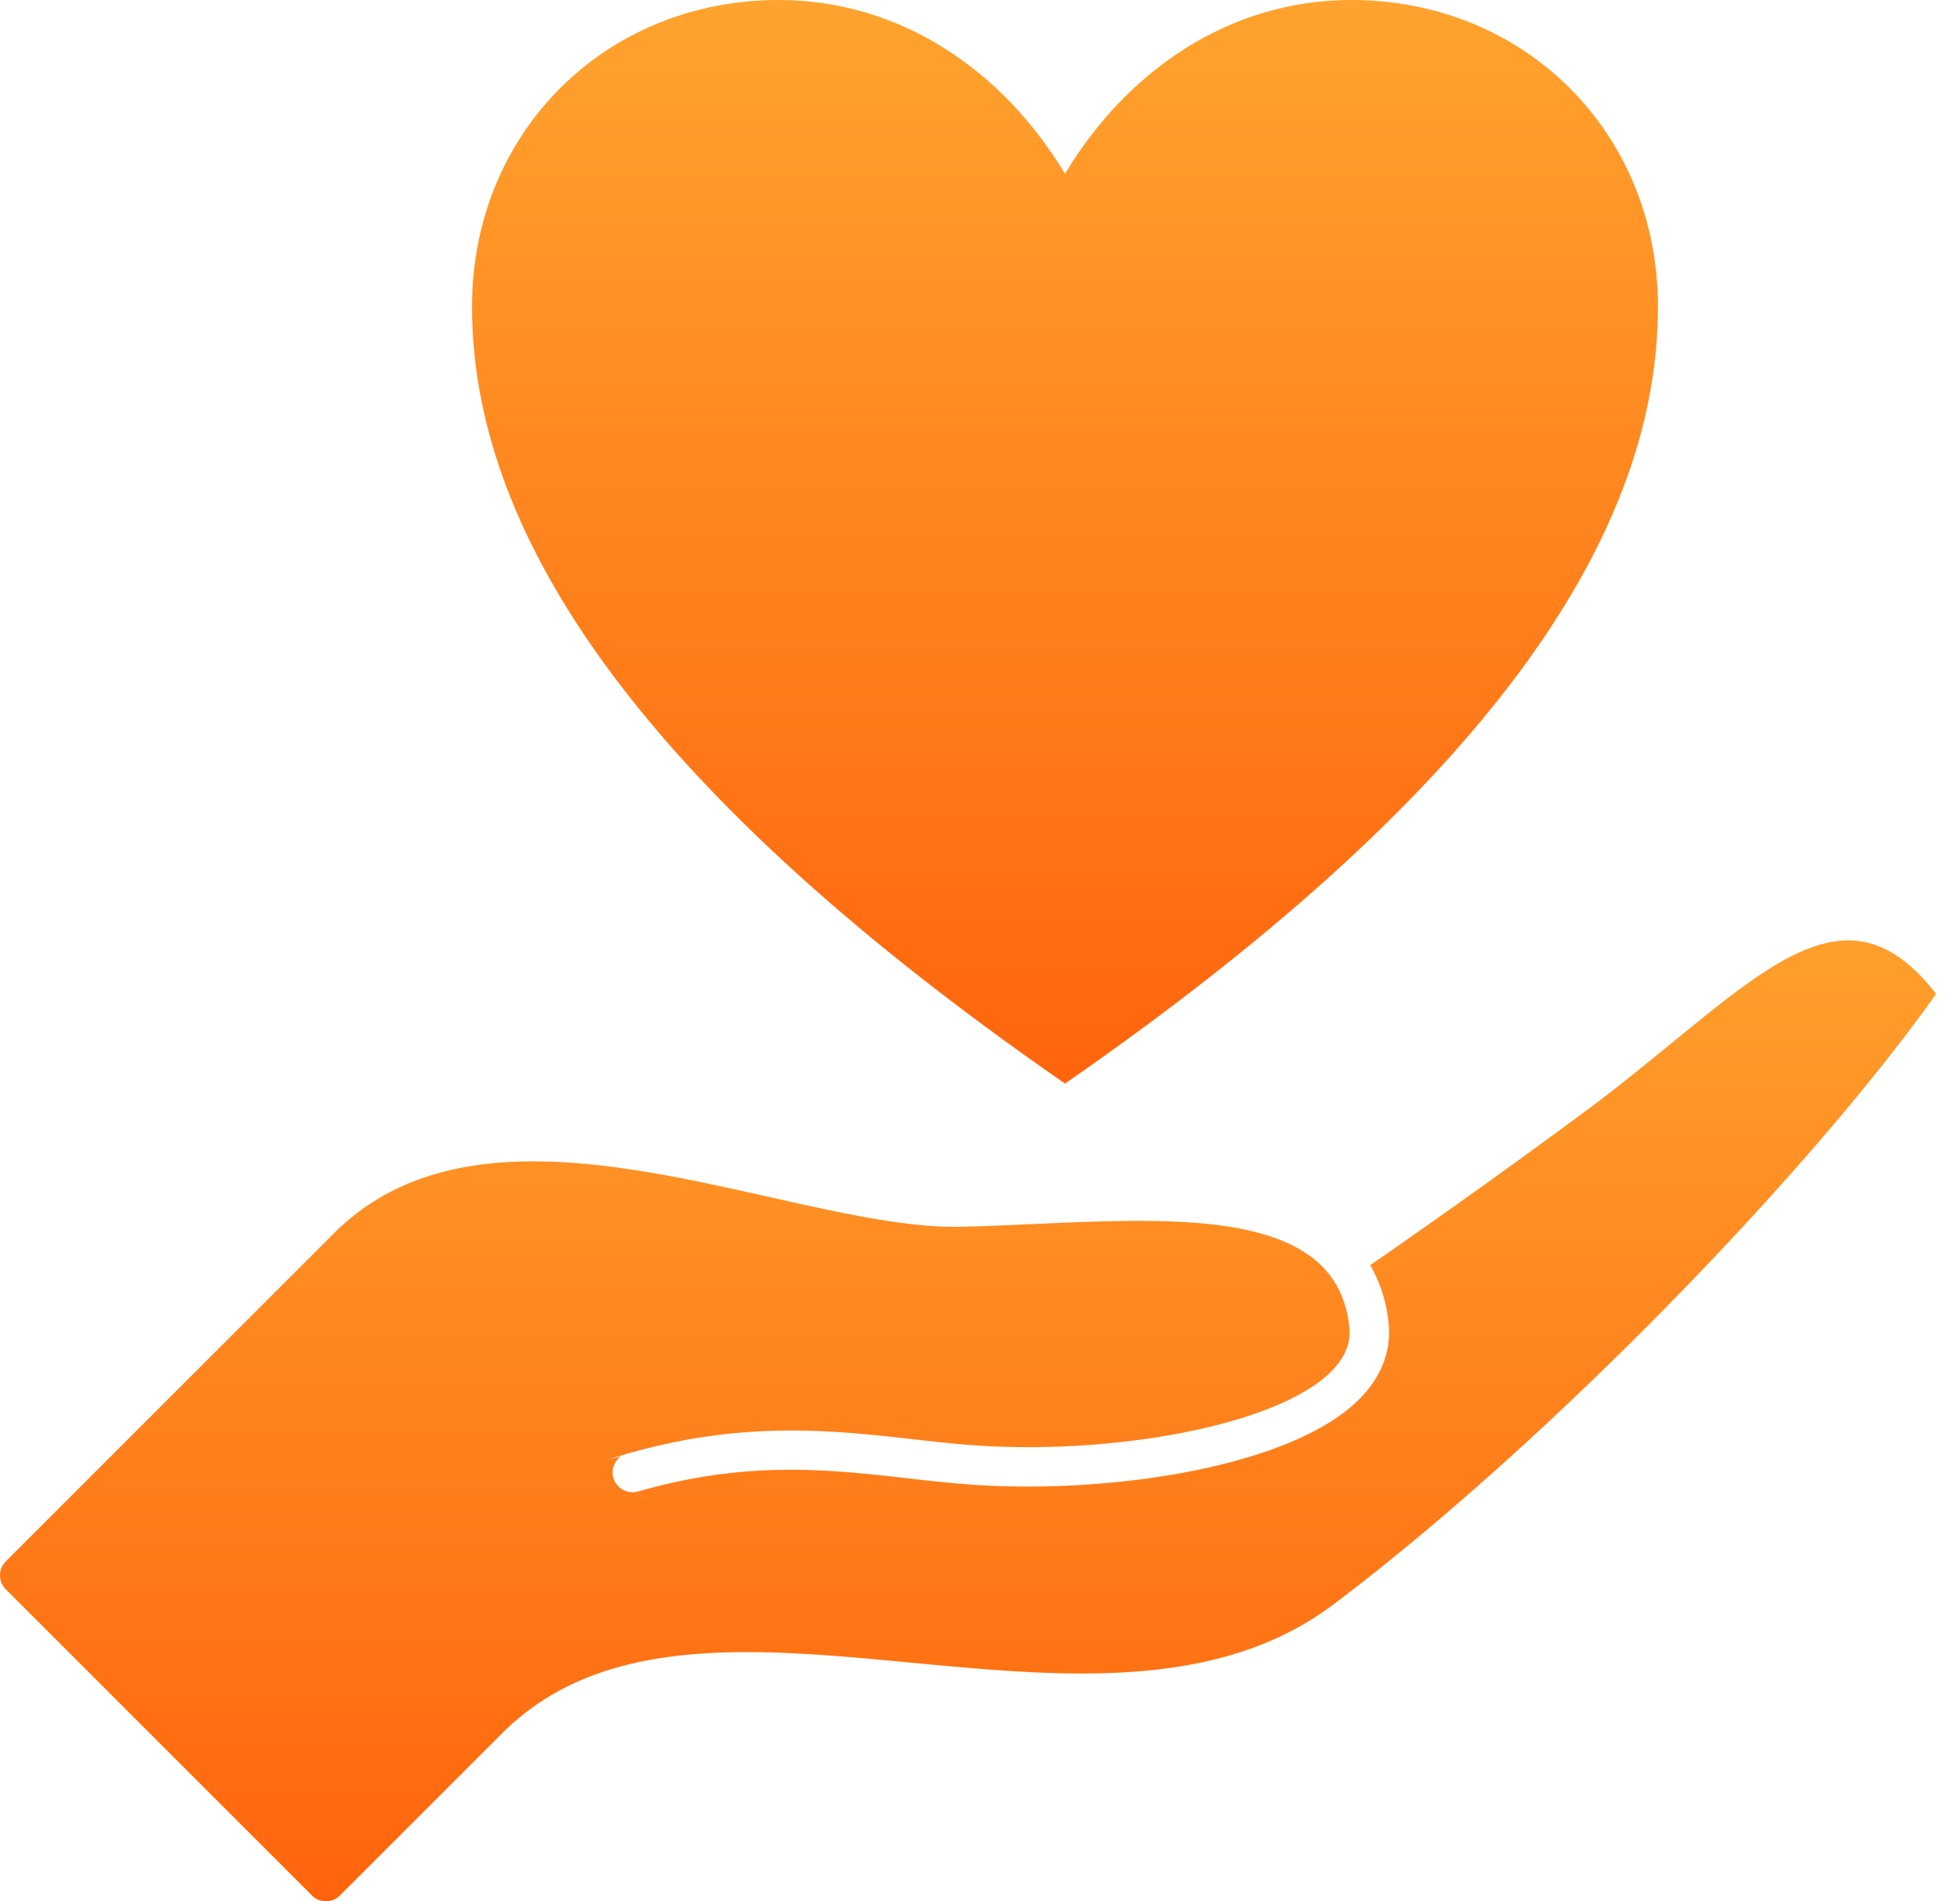
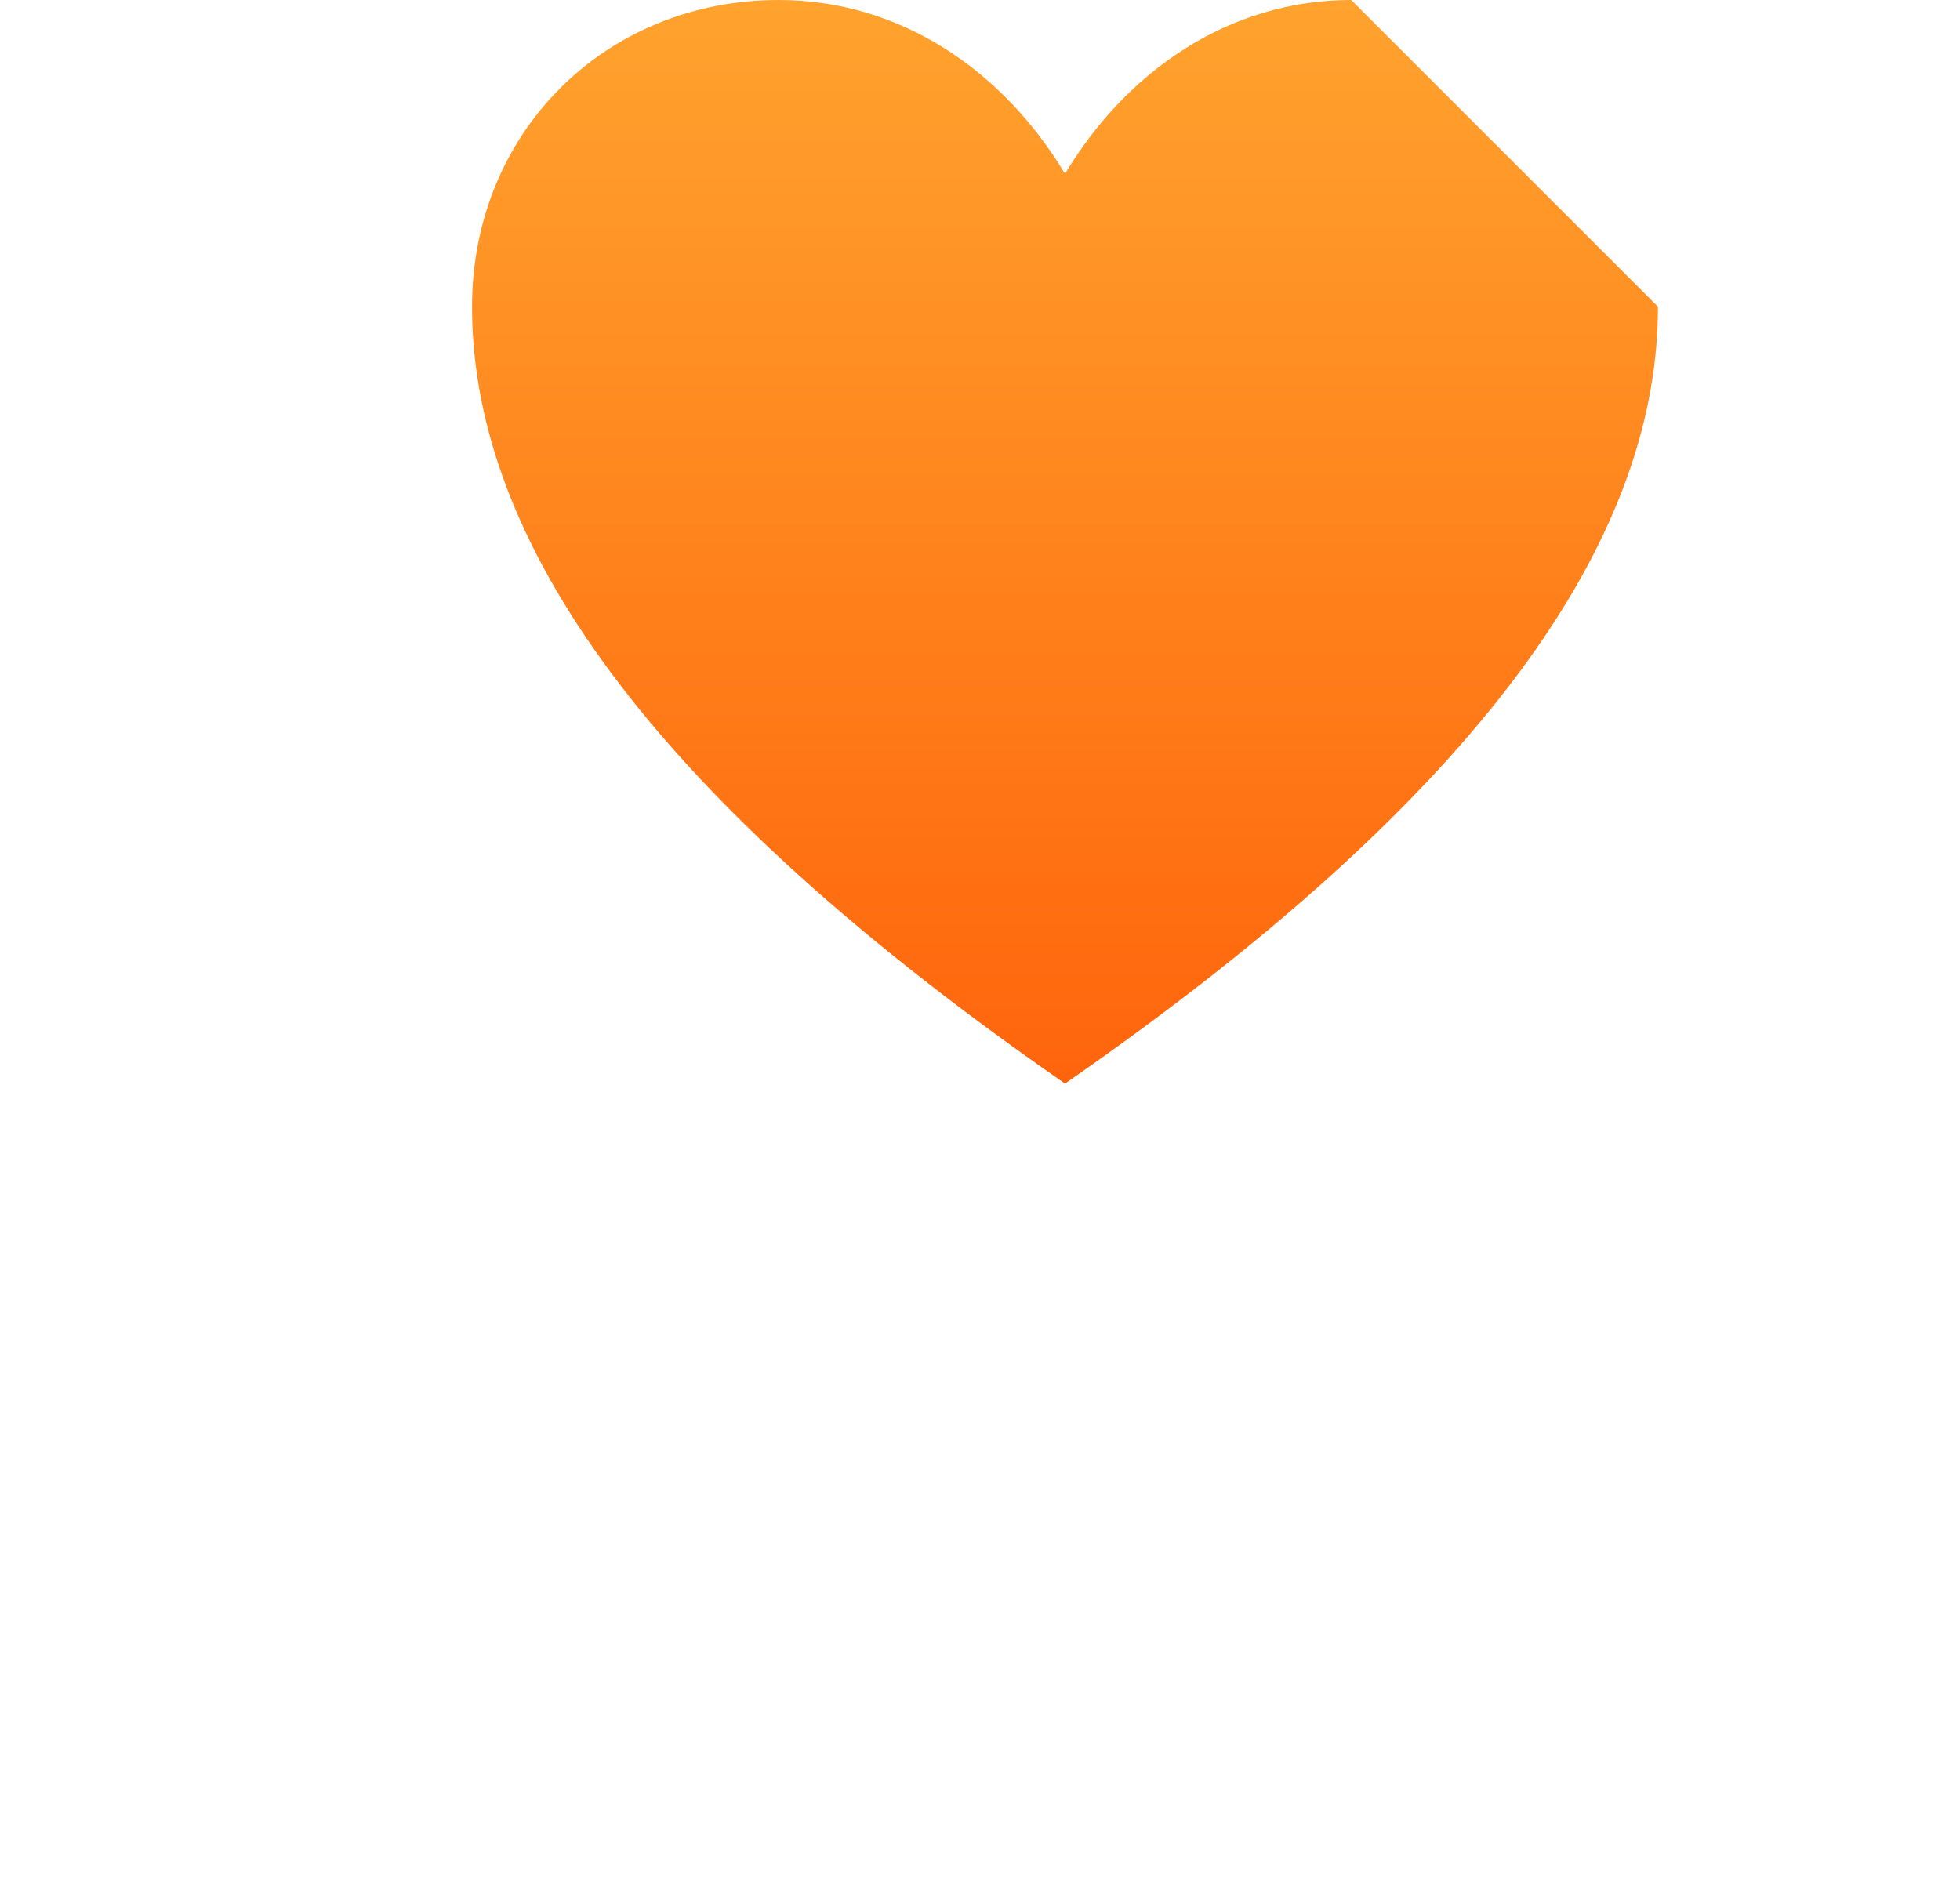
<svg xmlns="http://www.w3.org/2000/svg" width="67" height="65" viewBox="0 0 67 65">
  <defs>
    <linearGradient x1="50%" y1="0%" x2="50%" y2="100%" id="3sxe2m5c8a">
      <stop stop-color="#FFA32E" offset="0%" />
      <stop stop-color="#FF640C" offset="100%" />
    </linearGradient>
    <linearGradient x1="50%" y1="0%" x2="50%" y2="100%" id="fn1tifuo8b">
      <stop stop-color="#FFA32E" offset="0%" />
      <stop stop-color="#FF640C" offset="100%" />
    </linearGradient>
  </defs>
  <g fill-rule="nonzero" fill="none">
-     <path d="M46.19 0c-4.193 0-7.688 2.447-9.784 5.942C34.309 2.447 30.814 0 26.62 0 20.68 0 16.136 4.543 16.136 10.484c0 7.369 5.117 16.064 20.27 26.56 15.152-10.496 20.269-19.191 20.269-26.56C56.675 4.544 52.132 0 46.19 0z" fill="url(#3sxe2m5c8a)" />
-     <path d="M54.175 38.005a291.312 291.312 0 0 1-7.335 5.248 4.93 4.93 0 0 1 .63 2.022c.062.632-.057 1.584-.967 2.521-2.279 2.347-8.5 3.28-13.194 2.967a47.76 47.76 0 0 1-2.234-.219c-2.722-.308-5.532-.628-9.25.443a.69.69 0 0 1-.852-.445.66.66 0 0 1 .258-.751l-.464.11c.2-.065.393-.119.589-.175.019-.008.036-.017.055-.023.065-.019.127-.033.192-.051a23.415 23.415 0 0 1 1.87-.43c.139-.026.276-.049.412-.07 3.84-.61 6.792.085 9.513.266 5.812.387 12.999-1.231 12.731-4.015-.45-4.676-7.465-3.598-13.266-3.463-5.8.135-15.978-5.247-21.45.225L.198 53.38a.673.673 0 0 0 0 .953l10.468 10.469c.264.263.69.263.954 0l5.55-5.55c6.7-6.7 20.35 1.67 28.414-4.402 7.238-5.45 16.194-14.664 20.601-20.87-3.372-4.361-6.477-.073-12.01 4.024z" fill="url(#fn1tifuo8b)" />
+     <path d="M46.19 0c-4.193 0-7.688 2.447-9.784 5.942C34.309 2.447 30.814 0 26.62 0 20.68 0 16.136 4.543 16.136 10.484c0 7.369 5.117 16.064 20.27 26.56 15.152-10.496 20.269-19.191 20.269-26.56z" fill="url(#3sxe2m5c8a)" />
  </g>
</svg>